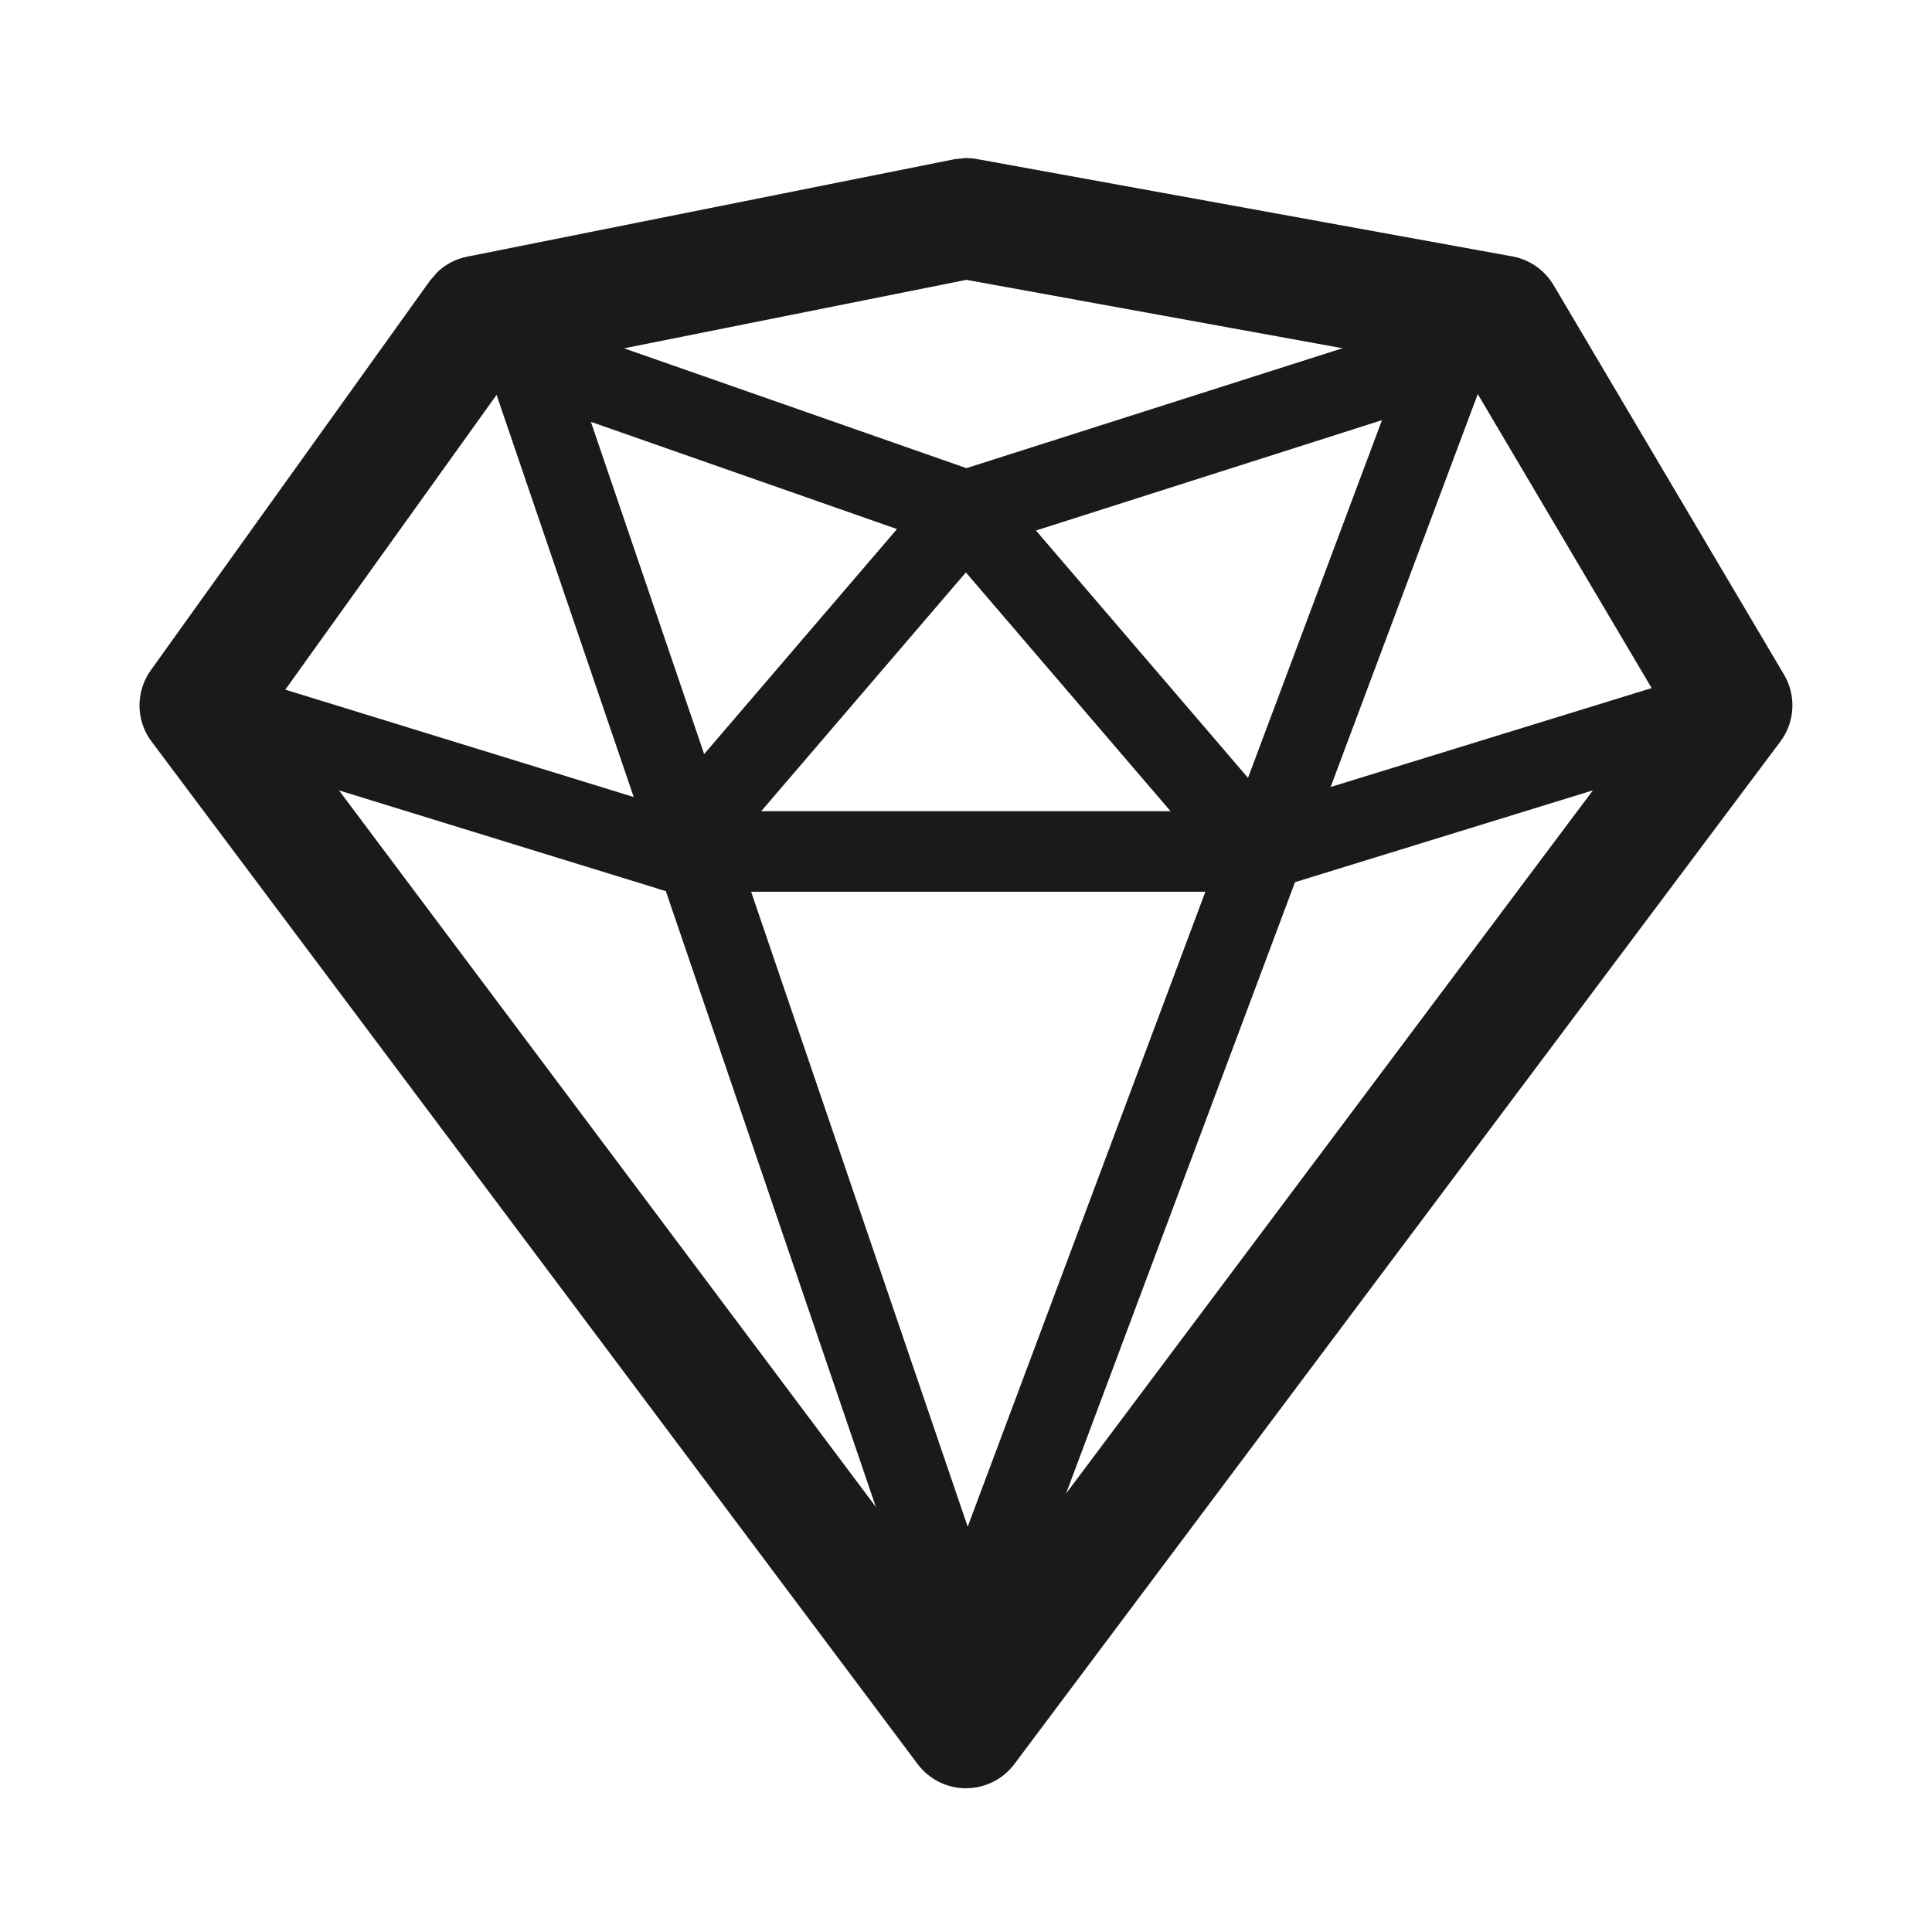
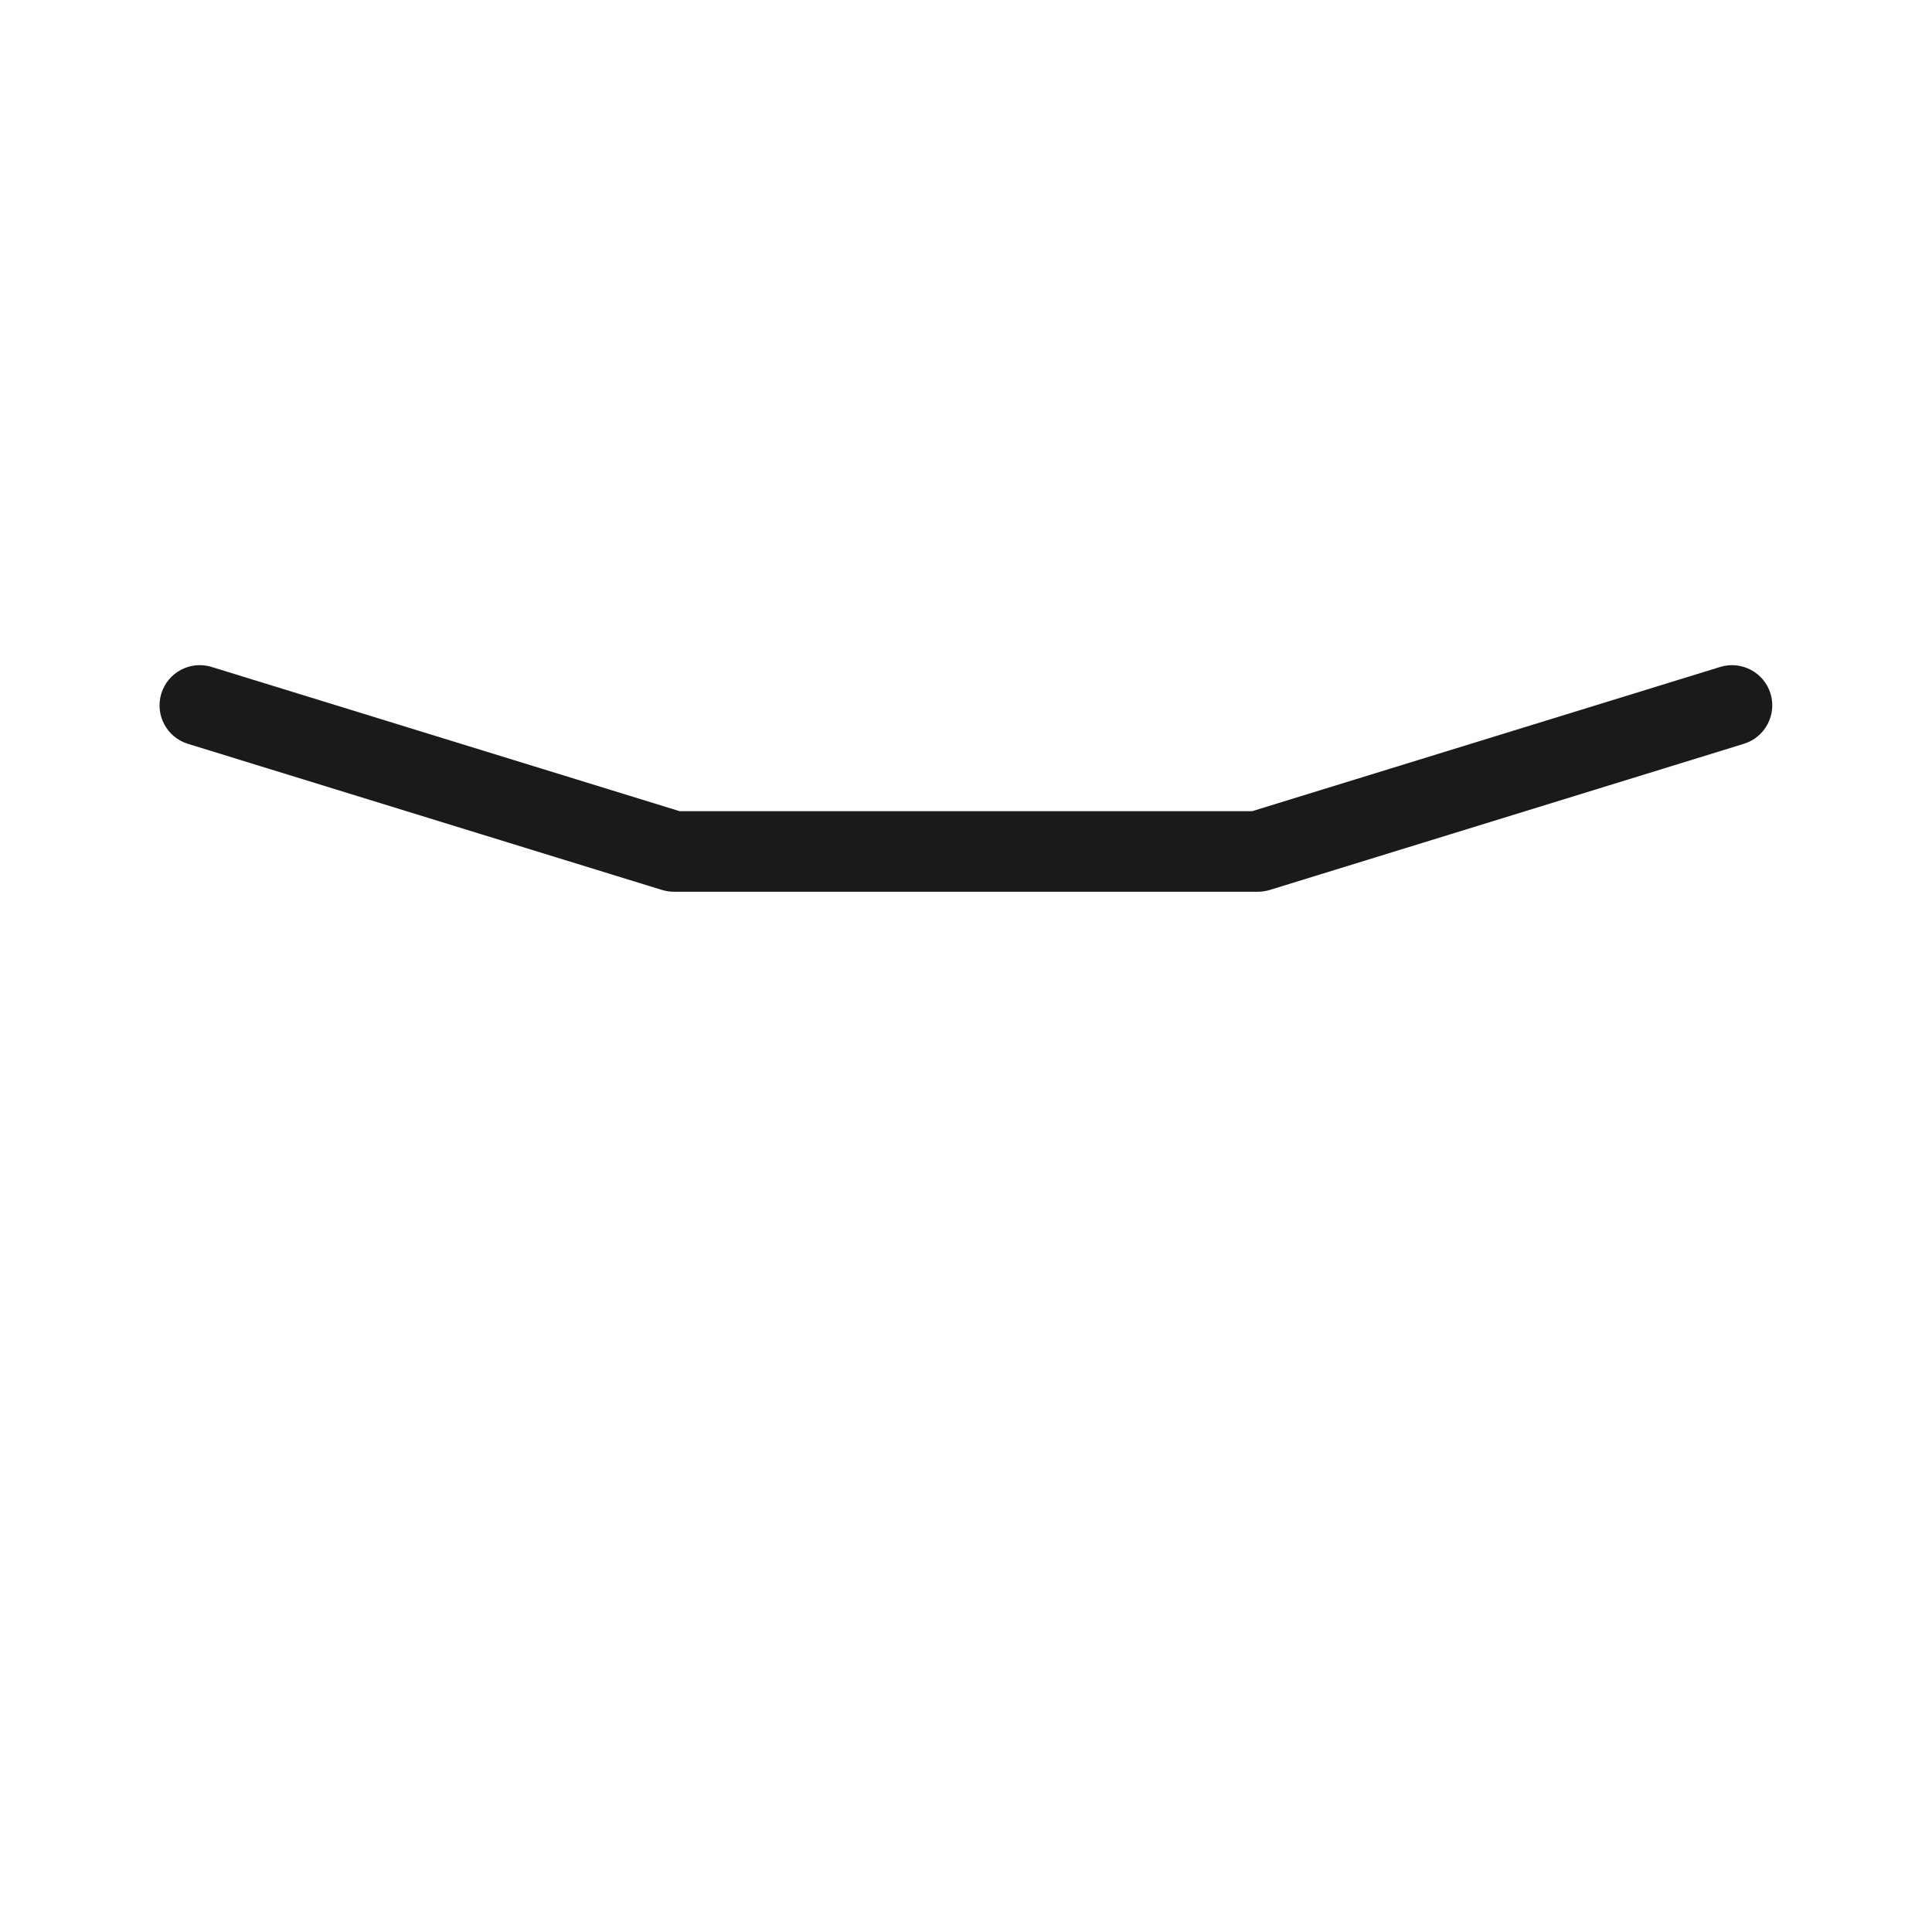
<svg xmlns="http://www.w3.org/2000/svg" fill="none" viewBox="0 0 32 32" height="32" width="32">
  <path fill="#1A1A1B" d="M2.672 11.487C2.781 11.135 3.154 10.938 3.506 11.047L11.258 13.436H20.739L28.491 11.047C28.843 10.939 29.216 11.135 29.325 11.487C29.433 11.839 29.235 12.212 28.883 12.32L21.033 14.74C20.97 14.759 20.904 14.77 20.838 14.77H11.159C11.093 14.77 11.026 14.759 10.963 14.74L3.112 12.32C2.761 12.212 2.564 11.839 2.672 11.487Z" />
-   <path fill="#1A1A1B" d="M16.179 2.634L25.05 4.247C25.335 4.299 25.584 4.473 25.732 4.722L29.549 11.174C29.754 11.522 29.731 11.959 29.489 12.282L16.8 29.22C16.611 29.472 16.314 29.619 15.999 29.619C15.684 29.619 15.388 29.471 15.2 29.22L2.51 12.282C2.248 11.933 2.244 11.456 2.498 11.101L7.122 4.648L7.245 4.506C7.381 4.377 7.552 4.288 7.739 4.251L15.804 2.638L15.99 2.618C16.053 2.618 16.117 2.623 16.179 2.634ZM8.516 6.134L4.549 11.669L15.999 26.951L27.487 11.618L24.243 6.133L16.007 4.635L8.516 6.134Z" />
-   <path fill="#1A1A1B" d="M23.795 5.271C24.038 5.194 24.305 5.262 24.481 5.447C24.657 5.632 24.711 5.902 24.621 6.141L16.623 27.5C16.524 27.764 16.27 27.938 15.989 27.934C15.707 27.93 15.458 27.749 15.367 27.482L11.026 14.753C10.919 14.731 10.815 14.686 10.726 14.61C10.446 14.37 10.414 13.949 10.654 13.67L10.655 13.667L8.082 6.122C8 5.88 8.063 5.614 8.244 5.434C8.425 5.254 8.693 5.194 8.934 5.278L16.007 7.754L23.795 5.271ZM12.163 13.955L16.028 25.287L20.137 14.31L15.998 9.481L12.163 13.955ZM17.159 8.787L20.671 12.884L22.89 6.959L17.159 8.787ZM11.663 12.49L14.857 8.763L9.787 6.987L11.663 12.49Z" />
</svg>